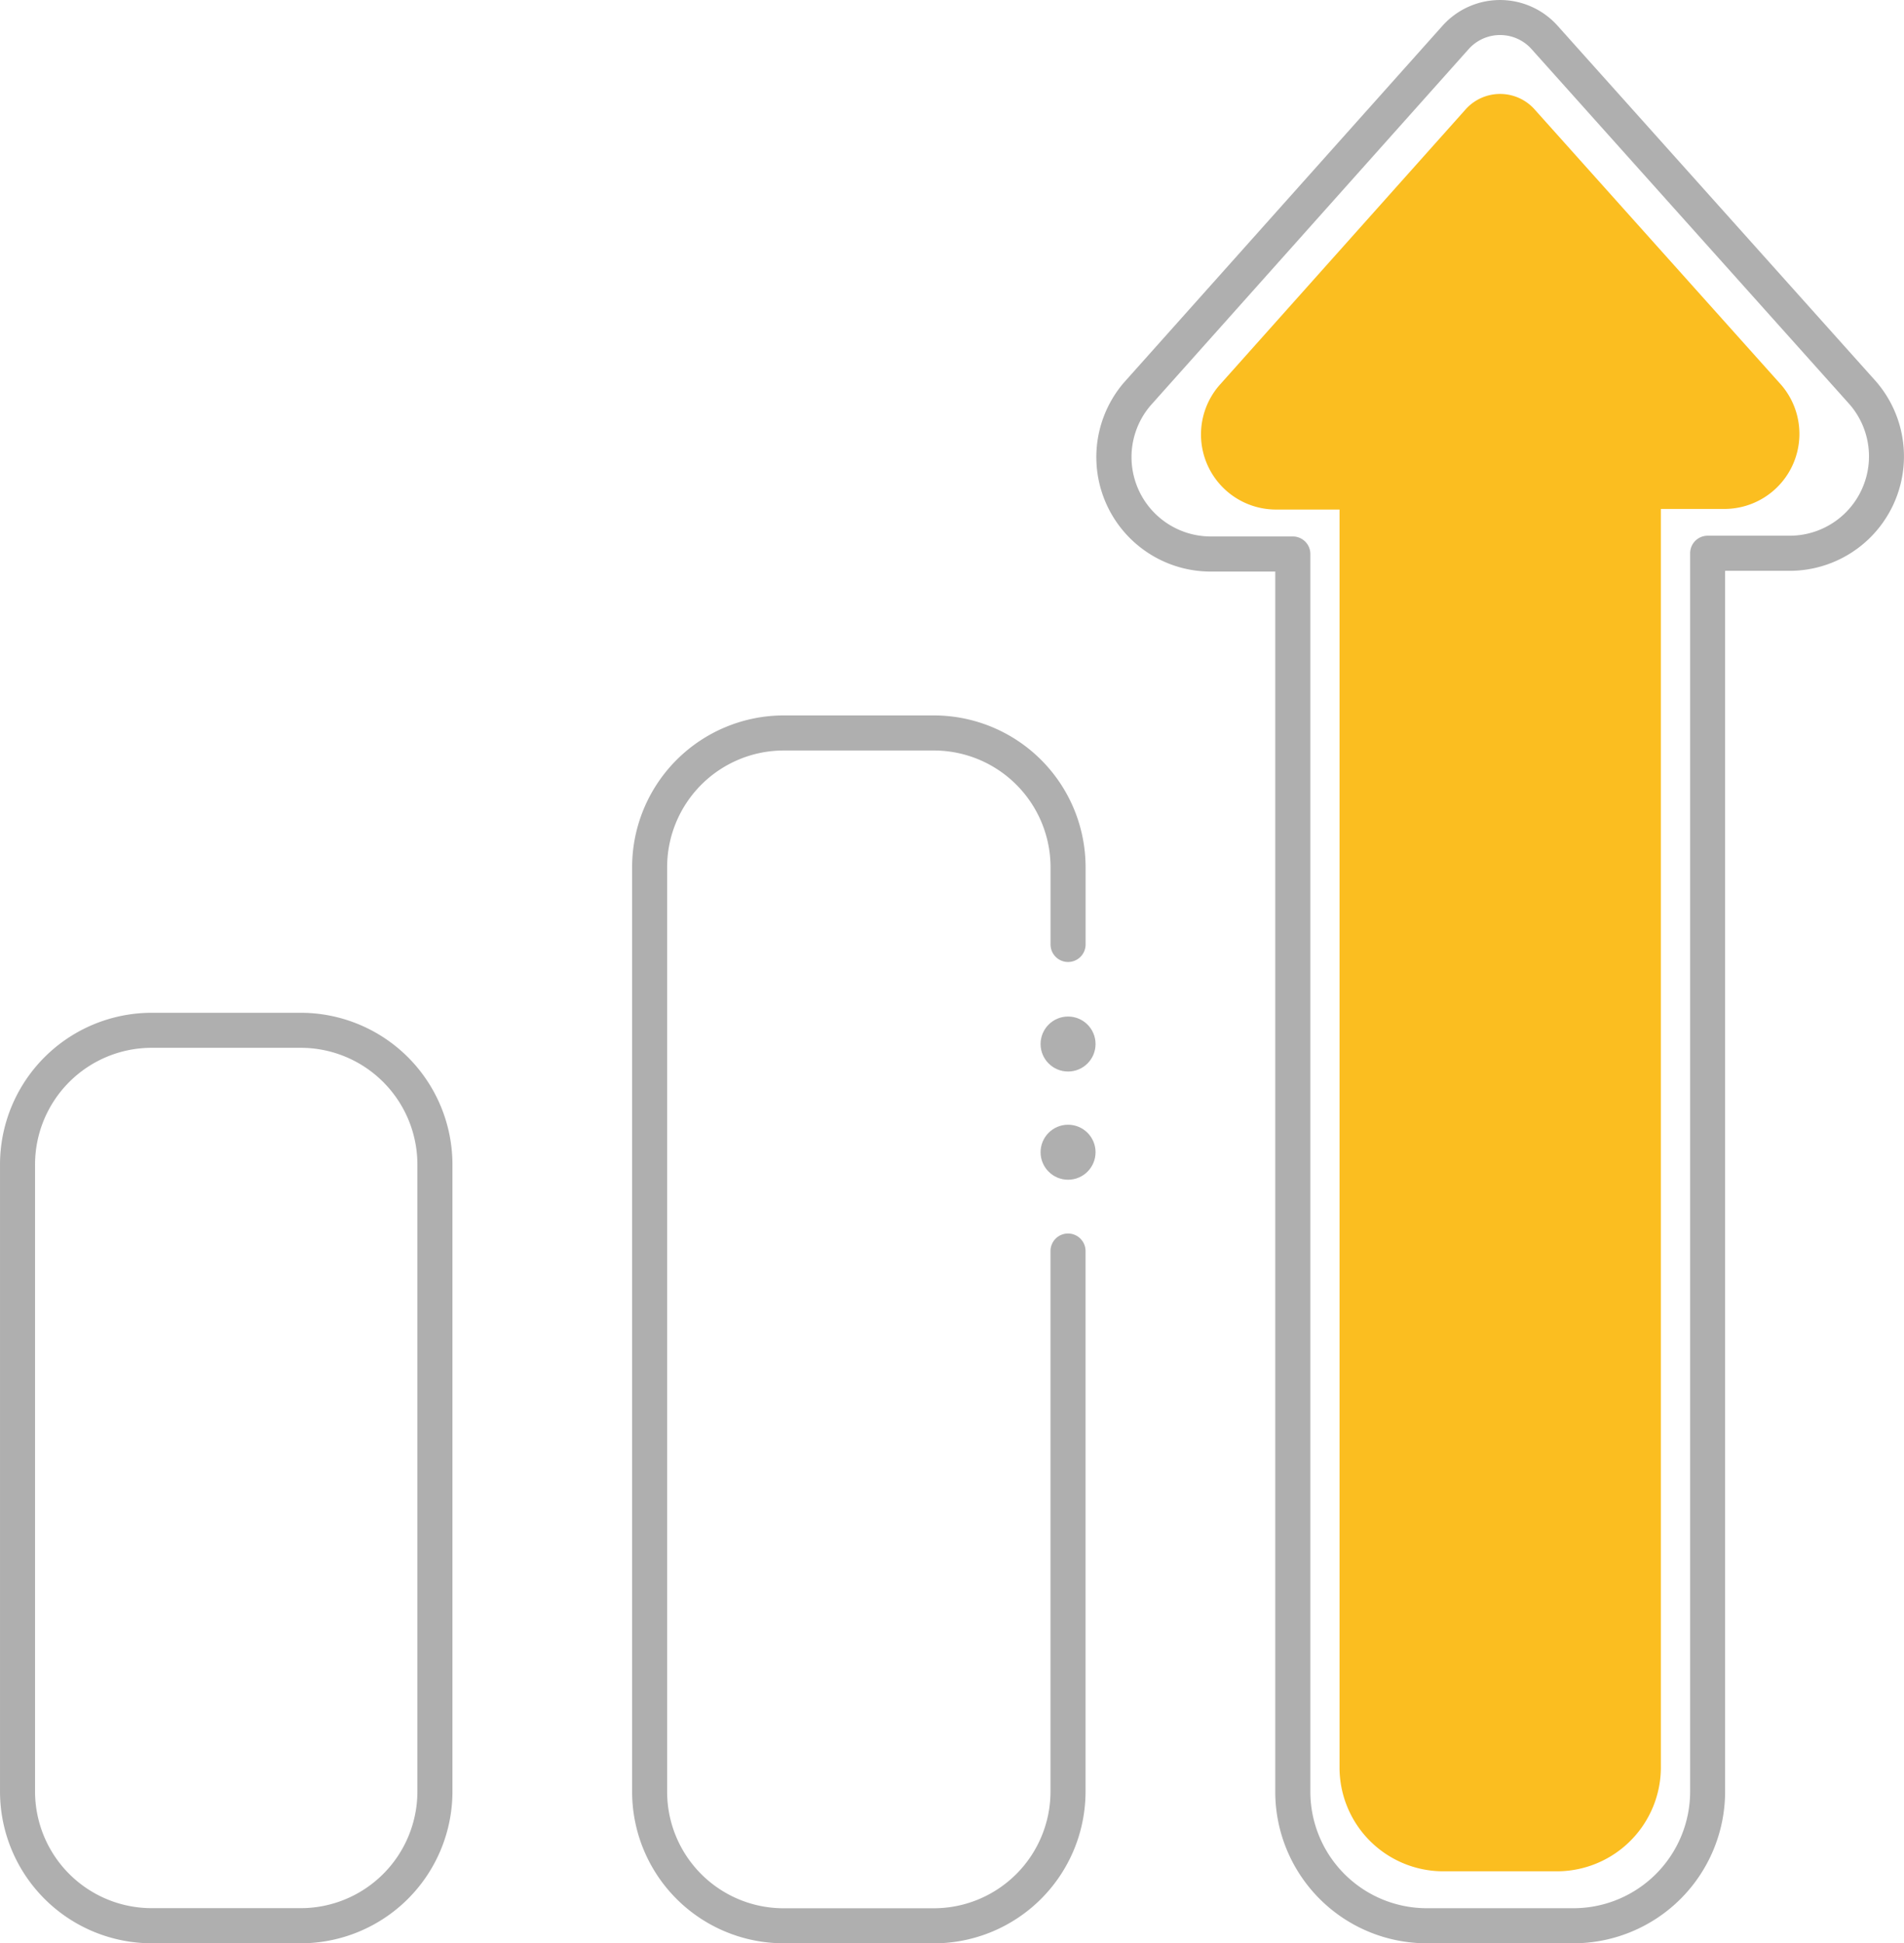
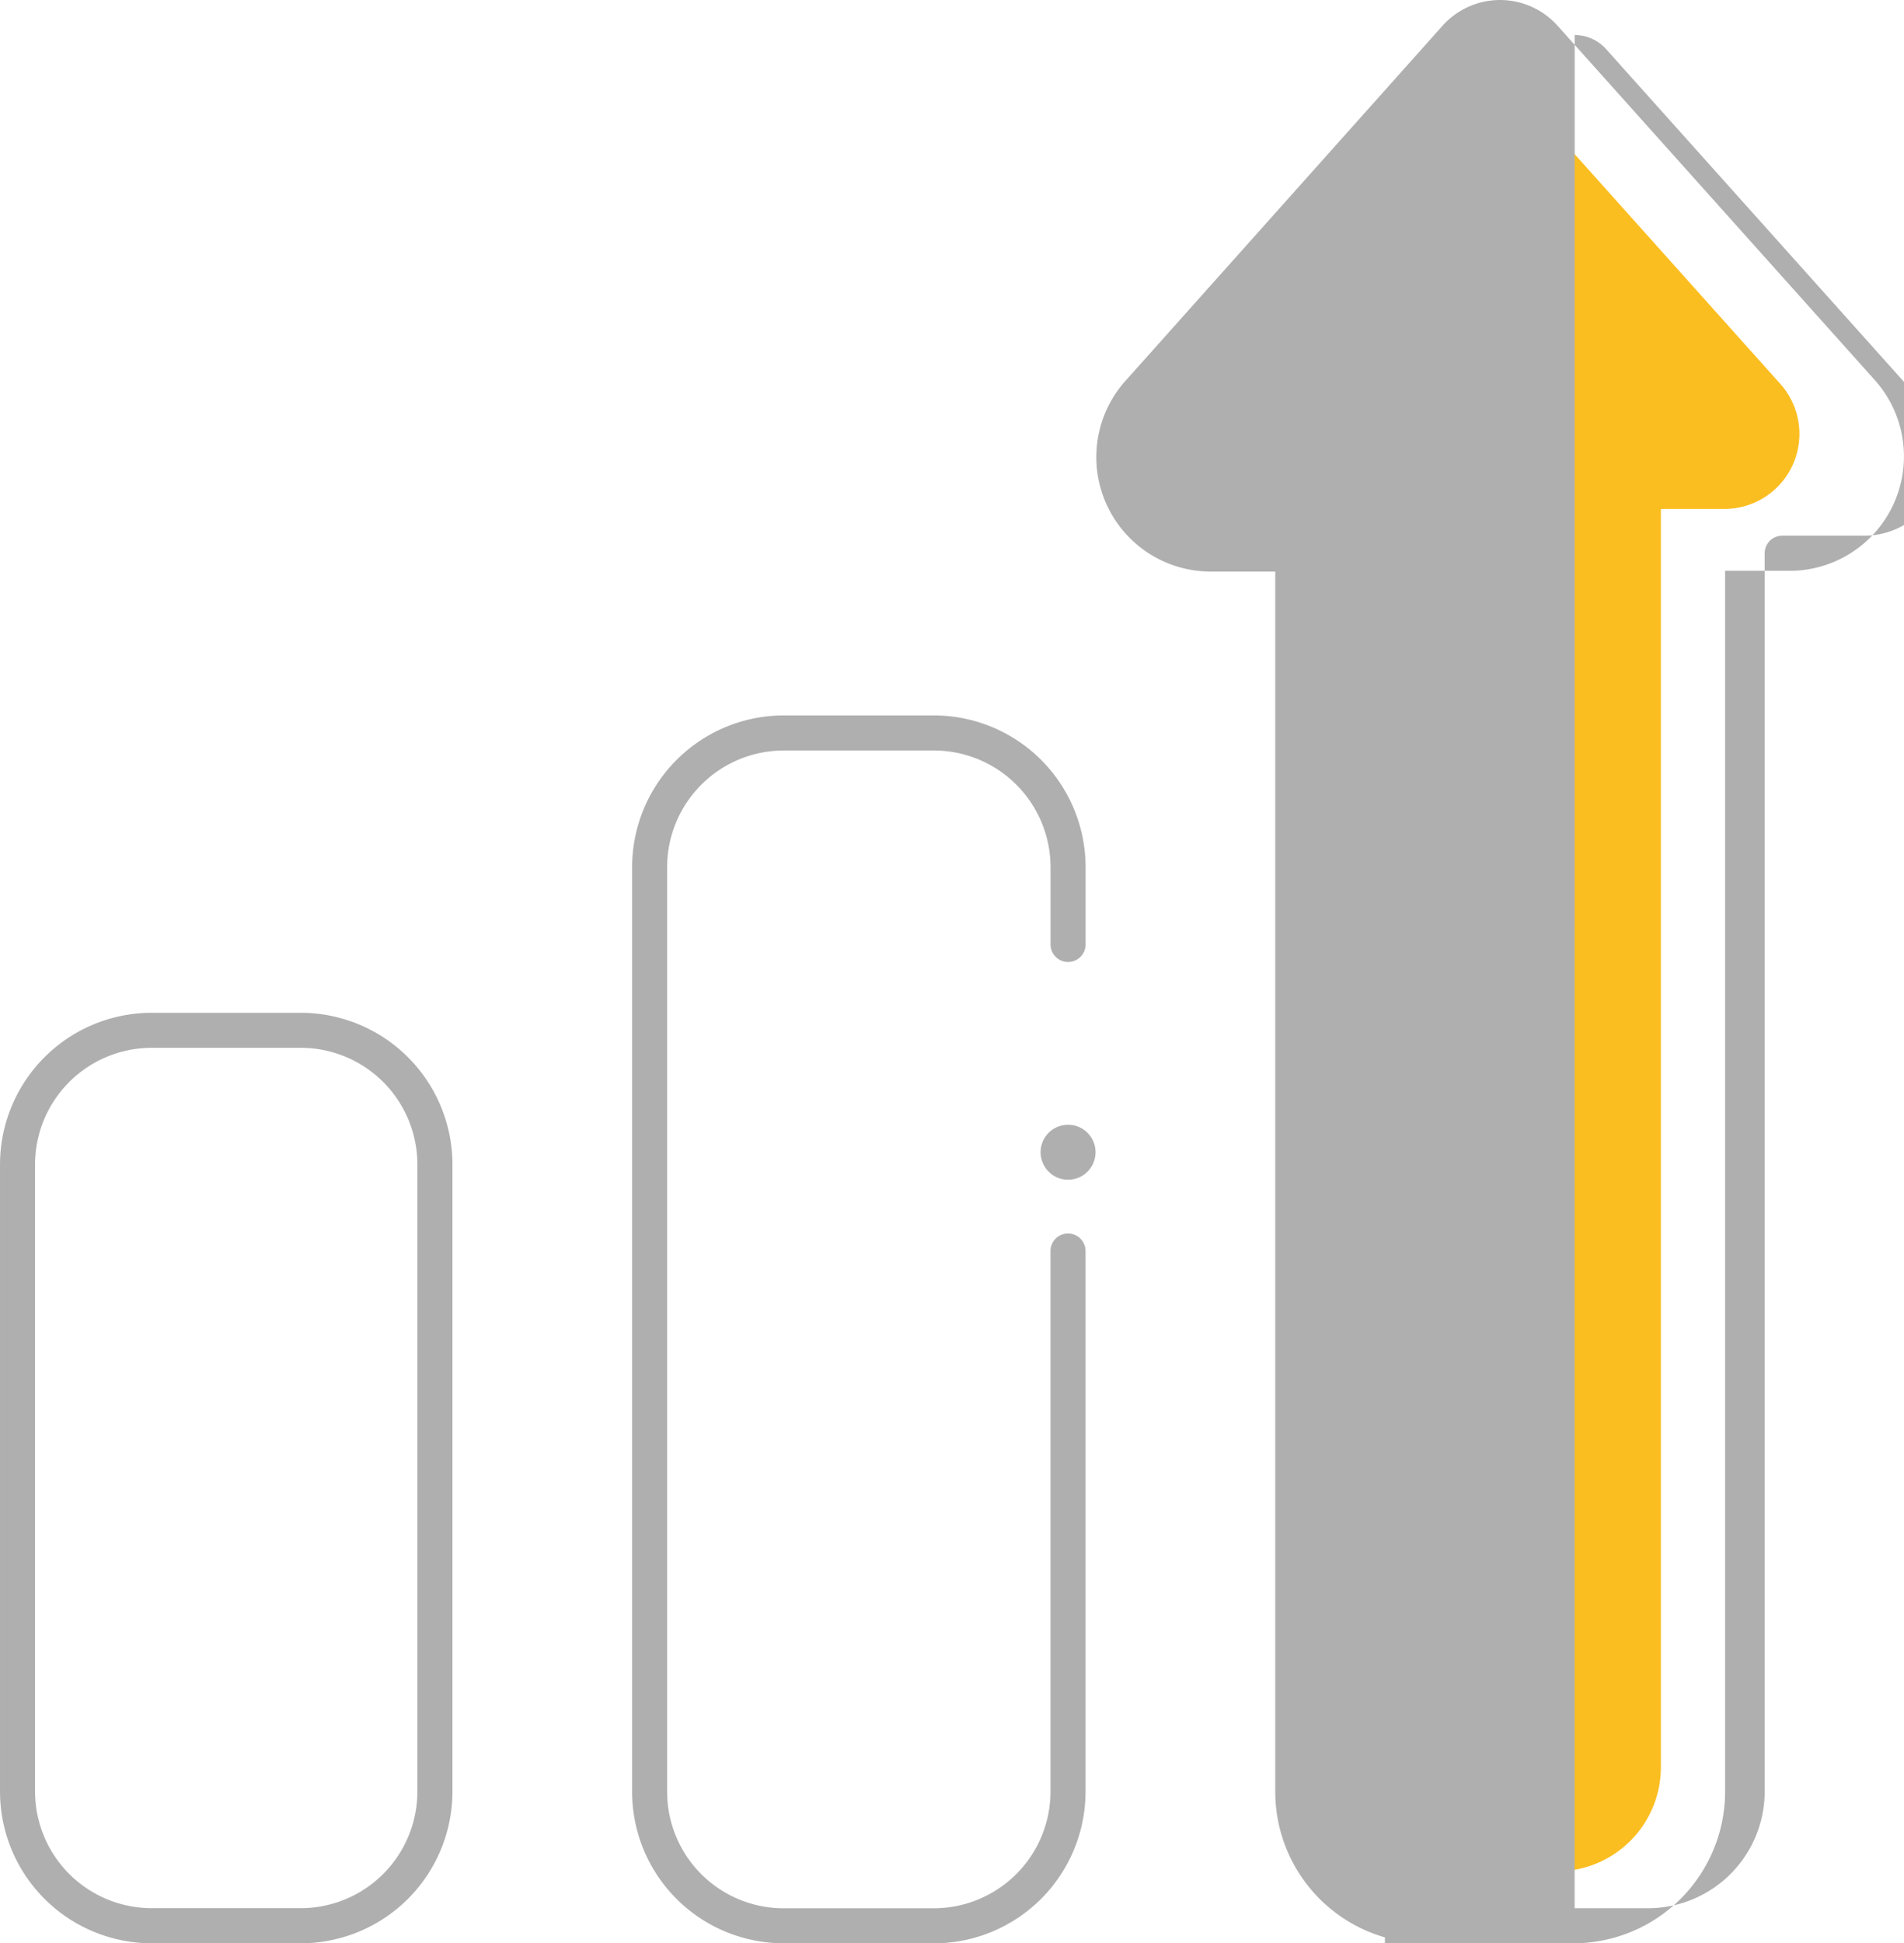
<svg xmlns="http://www.w3.org/2000/svg" width="164.328" height="167.639" viewBox="0 0 164.328 167.639">
  <defs>
    <style>.a{fill:#fbbe20;}.b{fill:#afafaf;}</style>
  </defs>
  <g transform="translate(-727.867 -544.793)">
    <path class="a" d="M875.154,707.226h-9.97a8.957,8.957,0,0,1-8.872-8.959V589.753H850.83a6.475,6.475,0,0,1-4.916-10.689l21.292-23.845a3.991,3.991,0,0,1,5.927,0l21.309,23.793a6.474,6.474,0,0,1-4.916,10.689h-5.481V698.267a8.975,8.975,0,0,1-8.89,8.959Z" transform="translate(-12.834 -1.004)" />
    <path class="b" d="M815.24,720.073H802.257A13.079,13.079,0,0,1,789.178,707V627.251a13.1,13.1,0,0,1,13.075-13.1h12.984a13.1,13.1,0,0,1,13.079,13.1v6.618a1.513,1.513,0,1,1-3.025,0v-6.618a10.076,10.076,0,0,0-10.057-10.075H802.257A10.073,10.073,0,0,0,792.2,627.251V707a10.053,10.053,0,0,0,10.053,10.052h12.981a10.076,10.076,0,0,0,10.053-10.056v-46.6a1.513,1.513,0,1,1,3.025,0V707a13.1,13.1,0,0,1-13.076,13.078Z" transform="translate(-6.755 -7.641)" />
    <path class="b" d="M753.816,723.249H740.968a13.1,13.1,0,0,1-13.1-13.075V656.147a13.1,13.1,0,0,1,13.1-13.168h12.848a13.1,13.1,0,0,1,13.1,13.076v54.117a13.1,13.1,0,0,1-13.1,13.078ZM740.968,646a10.075,10.075,0,0,0-10.076,10.133v54.034a10.074,10.074,0,0,0,10.076,10.052h12.848a10.073,10.073,0,0,0,10.075-10.056v-54.11A10.074,10.074,0,0,0,753.816,646Z" transform="translate(0 -10.817)" />
-     <path class="b" d="M875.484,712.432h-12.87a13.078,13.078,0,0,1-12.968-13.078V594.1h-5.564a9.873,9.873,0,0,1-7.5-16.3L864.095,547a6.664,6.664,0,0,1,9.9-.006l27.514,30.721a9.871,9.871,0,0,1-7.474,16.321h-5.563V699.354A13.1,13.1,0,0,1,875.5,712.432Zm-6.434-164.616a3.633,3.633,0,0,0-2.7,1.2l-27.482,30.777a6.847,6.847,0,0,0,5.218,11.279h7.077a1.513,1.513,0,0,1,1.513,1.513V699.354a10.054,10.054,0,0,0,9.957,10.052h12.848a10.075,10.075,0,0,0,9.972-10.055V592.52a1.513,1.513,0,0,1,1.513-1.513h7.076a6.846,6.846,0,0,0,5.2-11.3l-27.488-30.691a3.636,3.636,0,0,0-2.7-1.2Z" transform="translate(-11.716)" />
-     <circle class="b" cx="2.372" cy="2.372" r="2.372" transform="translate(817.676 632.485)" />
+     <path class="b" d="M875.484,712.432h-12.87a13.078,13.078,0,0,1-12.968-13.078V594.1h-5.564a9.873,9.873,0,0,1-7.5-16.3L864.095,547a6.664,6.664,0,0,1,9.9-.006l27.514,30.721a9.871,9.871,0,0,1-7.474,16.321h-5.563V699.354A13.1,13.1,0,0,1,875.5,712.432Za3.633,3.633,0,0,0-2.7,1.2l-27.482,30.777a6.847,6.847,0,0,0,5.218,11.279h7.077a1.513,1.513,0,0,1,1.513,1.513V699.354a10.054,10.054,0,0,0,9.957,10.052h12.848a10.075,10.075,0,0,0,9.972-10.055V592.52a1.513,1.513,0,0,1,1.513-1.513h7.076a6.846,6.846,0,0,0,5.2-11.3l-27.488-30.691a3.636,3.636,0,0,0-2.7-1.2Z" transform="translate(-11.716)" />
    <circle class="b" cx="2.372" cy="2.372" r="2.372" transform="translate(817.676 641.819)" />
  </g>
</svg>